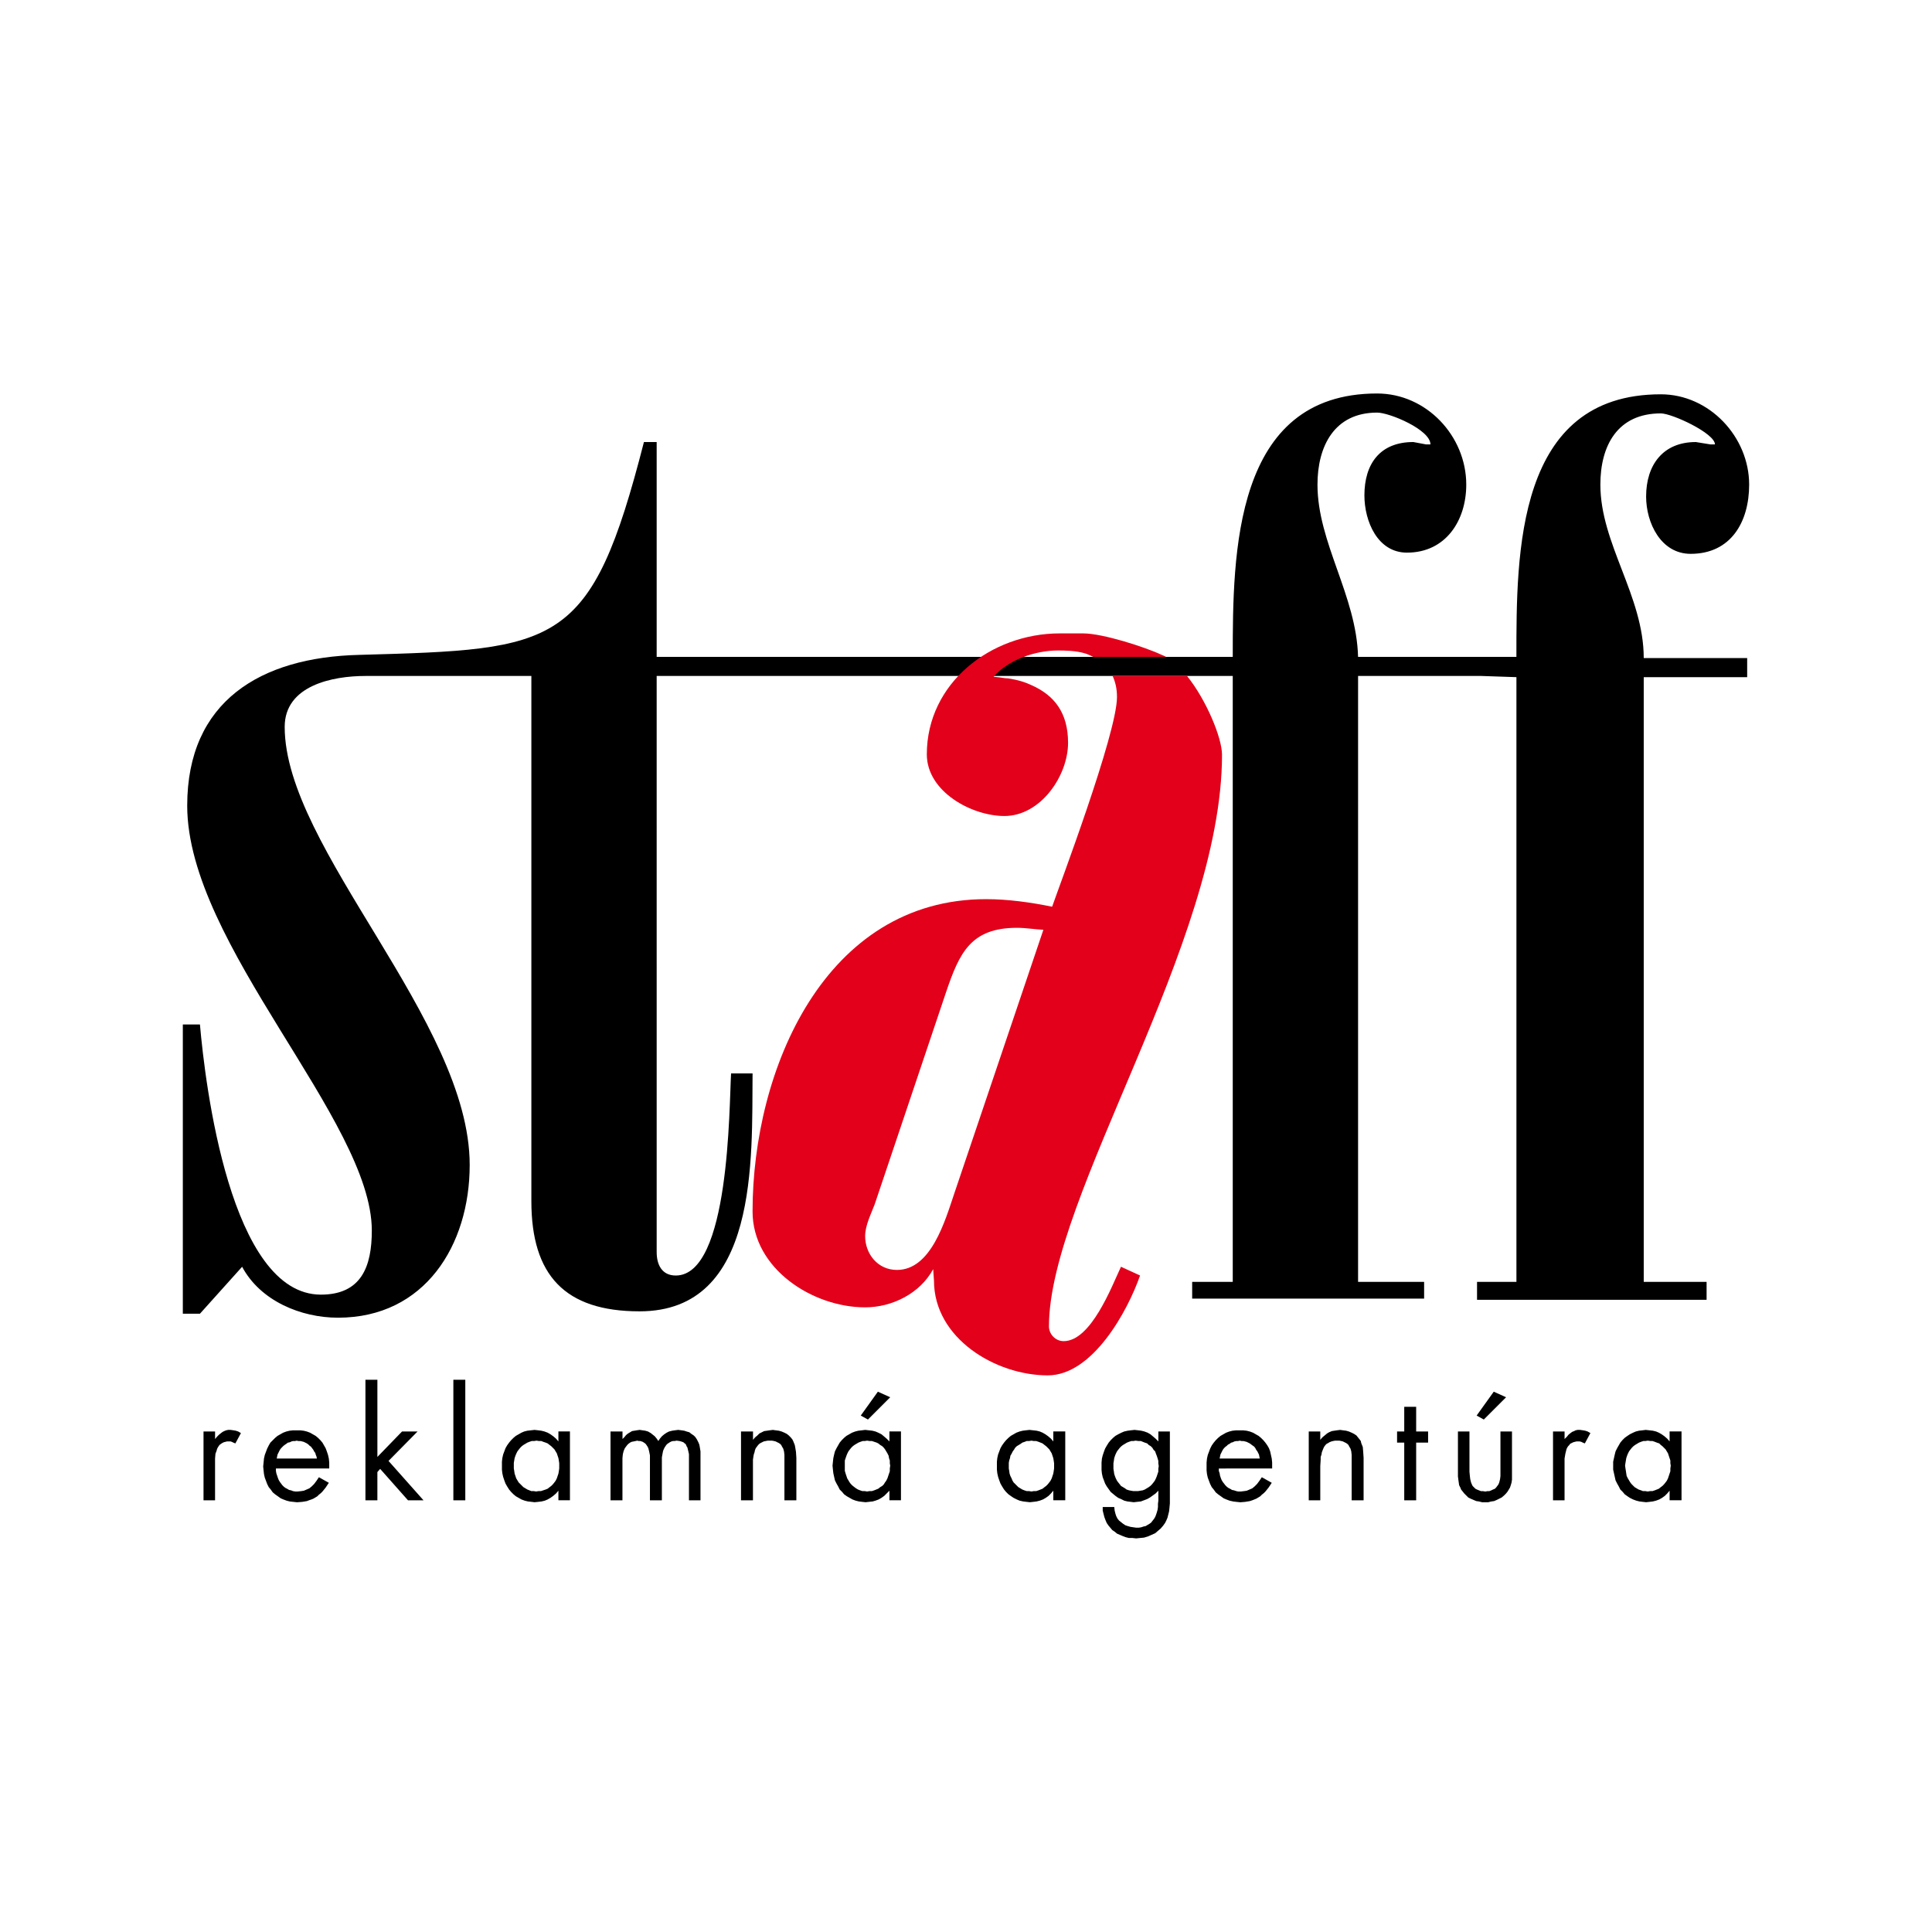
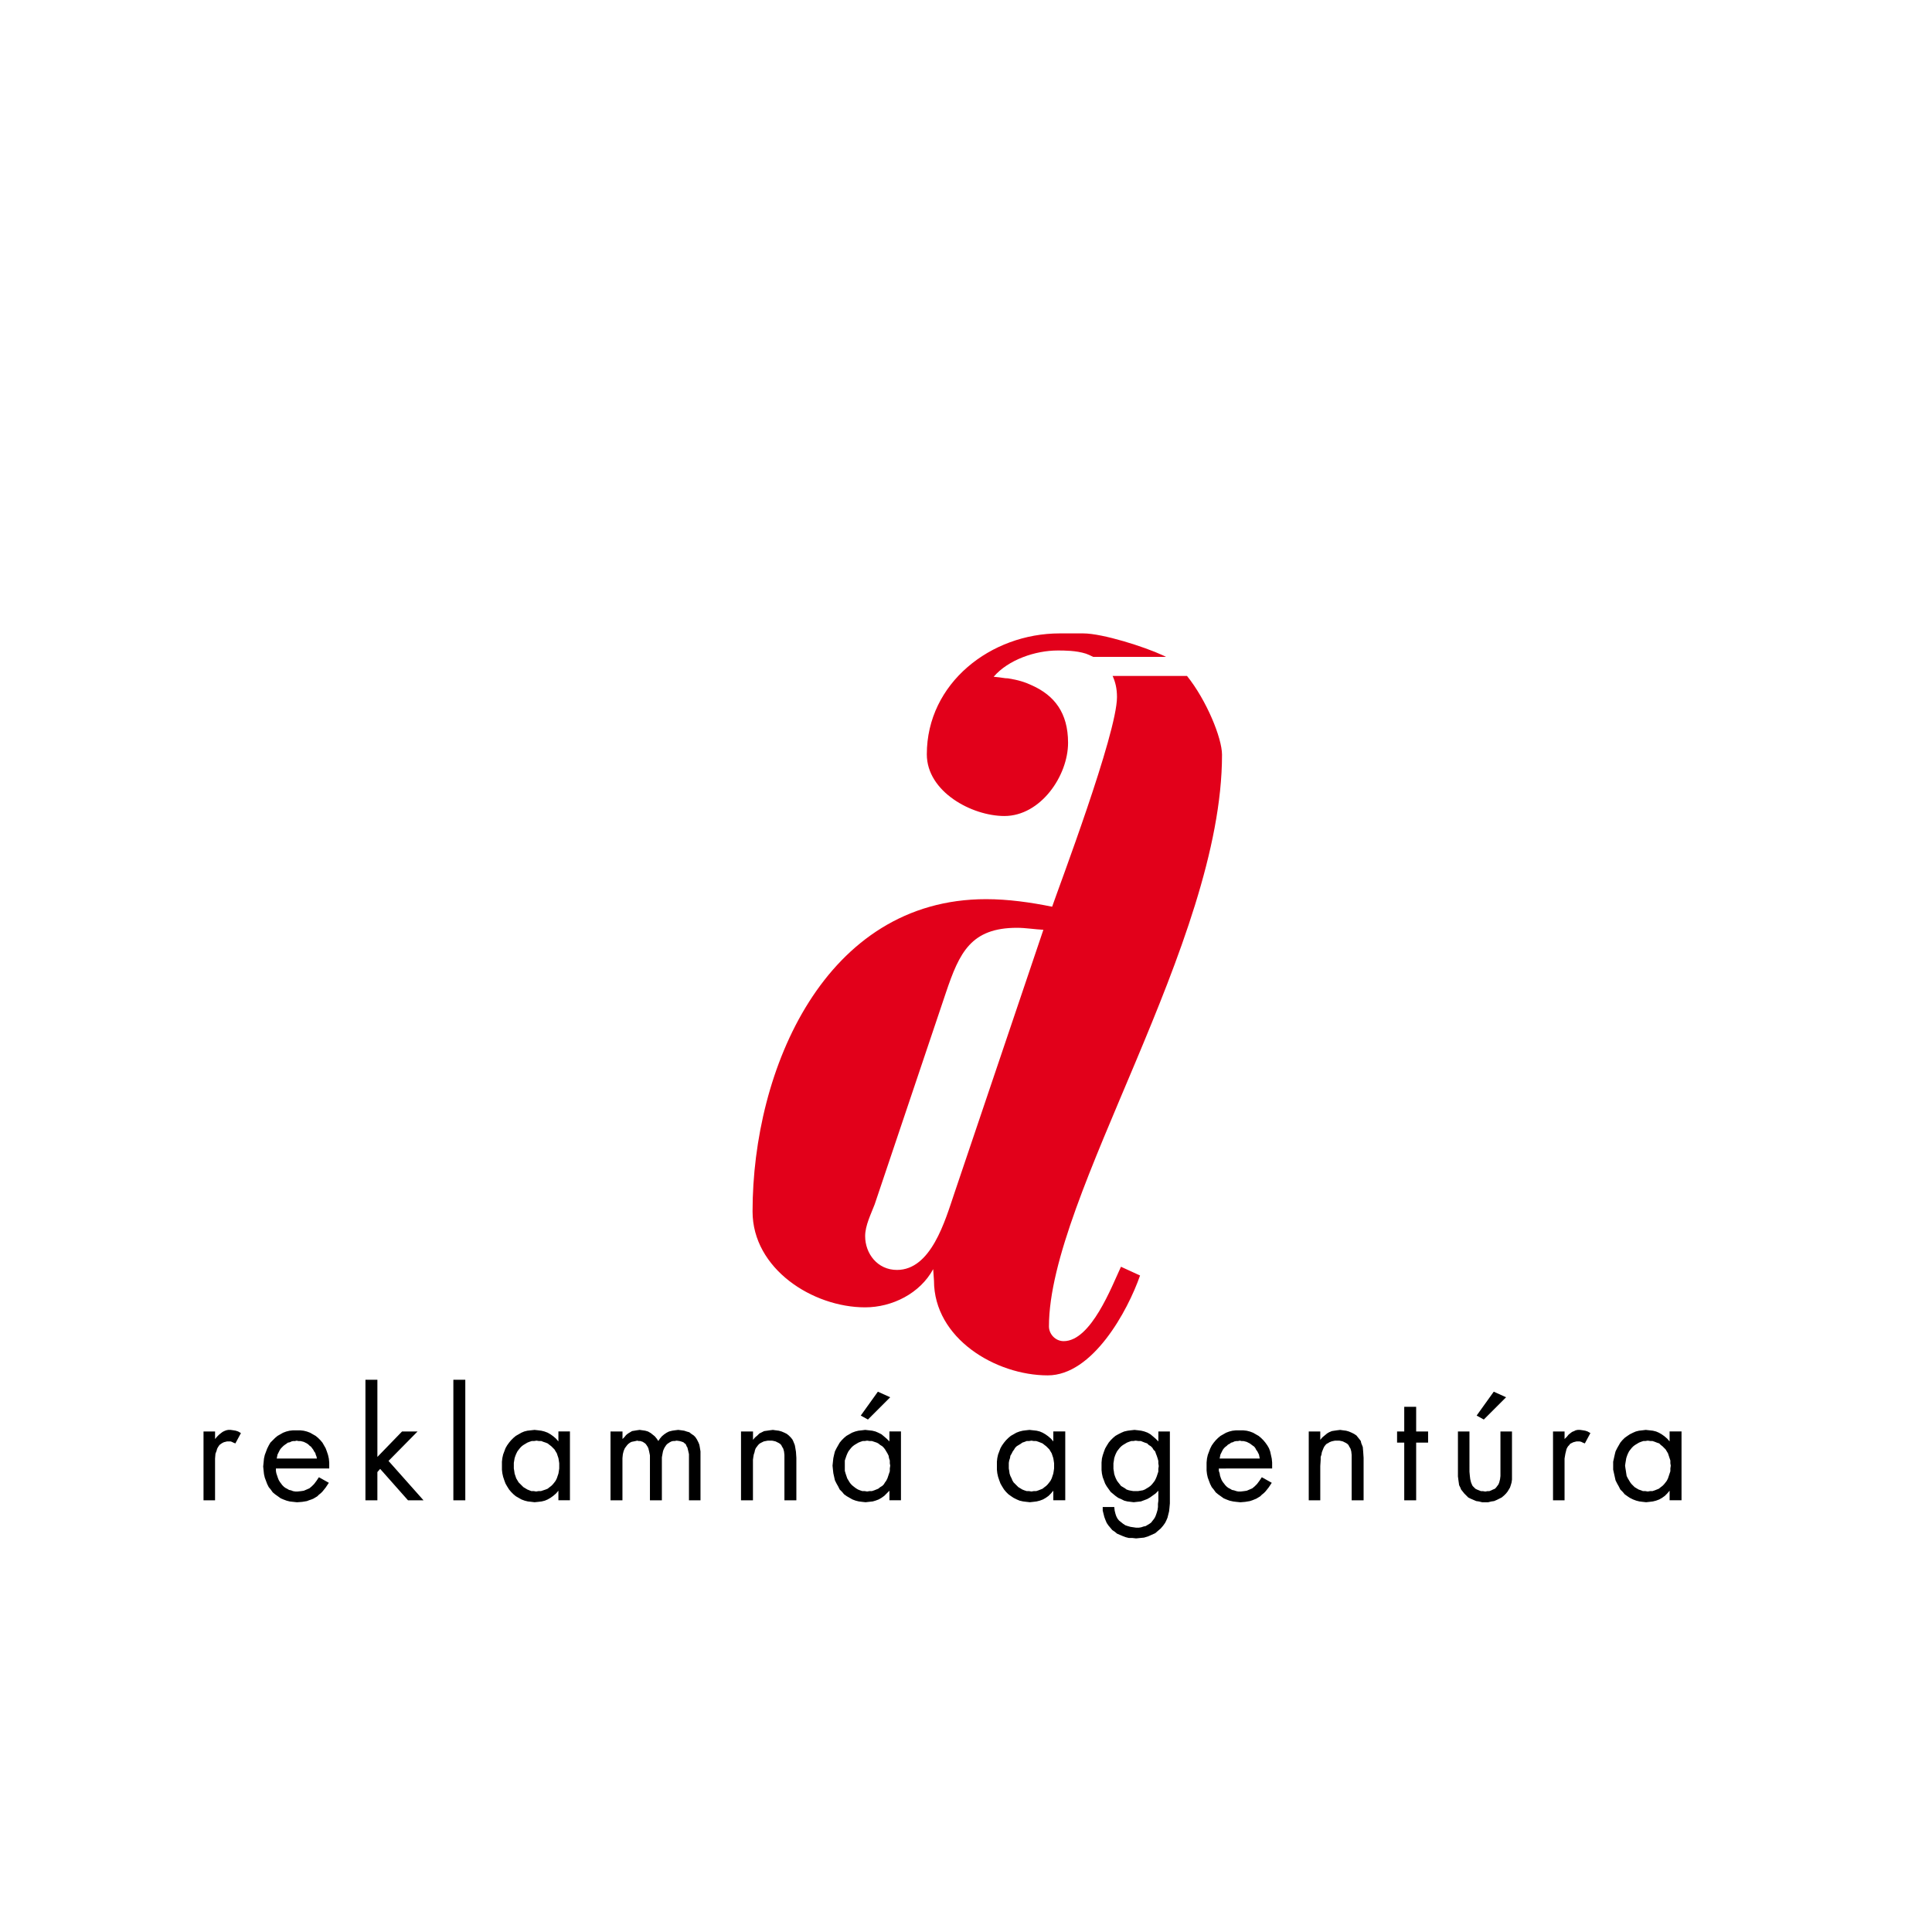
<svg xmlns="http://www.w3.org/2000/svg" version="1.1" id="Calque_1" width="192.756" height="192.756" viewBox="0 0 192.756 192.756" style="overflow:visible;enable-background:new 0 0 192.756 192.756;" xml:space="preserve">
  <g>
-     <polygon style="fill-rule:evenodd;clip-rule:evenodd;fill:#FFFFFF;" points="0,0 192.756,0 192.756,192.756 0,192.756 0,0  " />
-     <path style="fill-rule:evenodd;clip-rule:evenodd;" d="M122.992,65.536H65.516V44.102h-1.27   c-5.28,20.601-8.495,20.681-28.421,21.236c-9.804,0.238-17.147,4.604-17.147,15.044c0,13.853,18.418,31.397,18.418,42.393   c0,3.572-1.032,6.391-5.081,6.391c-9.05,0-11.551-21.038-12.067-26.952l0,0h-1.707v28.856h1.707l4.208-4.684   c1.826,3.414,5.875,5.081,9.566,5.081c8.653,0,13.139-7.225,13.139-15.242c0-14.369-18.458-31.596-18.458-43.703   c0-4.128,4.763-5.081,8.058-5.081l0,0h16.553v52.396c0,7.383,3.333,10.995,10.796,10.995c11.909,0,11.194-15.203,11.273-23.737l0,0   h-2.144c-0.199,3.295-0.119,20.164-5.518,20.164c-1.35,0-1.905-1.031-1.905-2.342l0,0V67.441h57.476v60.453h-4.049v1.667h23.142   v-1.667h-6.589V67.441h12.305l3.493,0.119v60.334h-3.93v1.786h22.903v-1.786h-6.271V67.56h10.32v-1.905h-10.32   c0-6.192-4.327-11.392-4.327-17.306c0-3.89,1.707-7.105,6.034-7.105c1.111,0,5.398,1.984,5.398,3.096l0,0h-0.437l-1.469-0.238   c-3.295,0-4.962,2.302-4.962,5.438c0,2.62,1.469,5.716,4.445,5.716c4.009,0,5.835-3.175,5.835-6.906   c0-4.764-3.969-9.011-8.812-9.011c-14.448,0-14.409,15.798-14.409,26.198l0,0h-15.798c-0.159-6.113-4.049-11.392-4.049-17.188   c0-3.811,1.667-7.185,5.954-7.185c1.23,0,5.318,1.707,5.318,3.175l0,0h-0.437l-1.27-0.238c-3.335,0-4.883,2.183-4.883,5.319   c0,2.58,1.31,5.716,4.247,5.716c3.851,0,5.915-3.176,5.915-6.788c0-4.843-3.97-9.09-8.892-9.09   C123.071,39.258,122.992,55.215,122.992,65.536L122.992,65.536L122.992,65.536z" />
    <path style="fill-rule:evenodd;clip-rule:evenodd;fill:#E2001A;" d="M116.006,65.377c-1.786-0.833-5.994-2.183-7.938-2.183l0,0   h-2.342c-6.867,0-13.257,4.961-13.257,12.066c0,3.731,4.485,6.153,7.74,6.153c3.612,0,6.352-4.009,6.352-7.304   c0-3.017-1.39-4.724-3.573-5.716c-0.754-0.357-1.429-0.555-2.421-0.714c-0.397,0-0.517-0.079-1.43-0.159   c1.47-1.707,4.168-2.62,6.391-2.62c0.676,0,1.826,0,2.819,0.317l0,0c0.237,0.08,0.476,0.199,0.714,0.318h7.264   C116.204,65.457,116.085,65.417,116.006,65.377L116.006,65.377L116.006,65.377L116.006,65.377z M111.005,67.441   c0.277,0.595,0.437,1.27,0.437,2.104c0,3.652-5.835,19.053-6.47,20.918c-2.144-0.436-4.406-0.754-6.59-0.754   c-16.075,0-23.299,16.989-23.299,31.16c0,5.716,5.994,9.565,11.233,9.565c2.699,0,5.478-1.389,6.788-3.811l0,0l0.08,1.151   c0,5.756,6.152,9.447,11.352,9.447c4.484,0,7.978-6.431,9.208-9.964l-1.904-0.873c-0.914,1.945-2.978,7.423-5.717,7.423   c-0.833,0-1.469-0.714-1.469-1.469c0-13.02,17.267-38.264,17.267-57.039l0,0c0-1.667-1.548-5.438-3.492-7.859H111.005   L111.005,67.441z M101.478,92.567c0.834,0,1.787,0.159,2.62,0.198l0,0l-8.891,26.316c-0.912,2.699-2.302,7.621-5.716,7.621   c-1.945,0-3.175-1.627-3.175-3.374c0-1.071,0.595-2.223,0.953-3.175l0,0l7.105-21.117C95.723,95.029,96.875,92.567,101.478,92.567   L101.478,92.567L101.478,92.567z" />
    <path style="fill-rule:evenodd;clip-rule:evenodd;" d="M20.305,142.819v6.867h1.151v-3.612v-0.556l0.04-0.477l0.119-0.317   l0.04-0.159l0.079-0.158l0.08-0.119l0.08-0.119l0.159-0.119l0.119-0.079l0.159-0.079l0.159-0.04l0.159-0.04h0.158h0.199l0.119,0.04   l0.159,0.079l0.198,0.08l0.556-1.032l-0.278-0.159l-0.238-0.079l-0.238-0.04l-0.278-0.04h-0.238l-0.199,0.04l-0.198,0.079   l-0.159,0.08l-0.159,0.119l-0.199,0.158l-0.198,0.198l-0.199,0.238v-0.754H20.305L20.305,142.819z M32.848,146.511v-0.198v-0.397   l-0.04-0.396l-0.08-0.357l-0.119-0.356l-0.119-0.318l-0.159-0.277l-0.159-0.278l-0.199-0.238l-0.238-0.237l-0.239-0.199   l-0.278-0.158l-0.277-0.159l-0.318-0.119l-0.317-0.079l-0.357-0.04h-0.357h-0.357l-0.357,0.04l-0.318,0.079l-0.317,0.119   l-0.278,0.159l-0.278,0.158l-0.238,0.199l-0.238,0.237l-0.238,0.238l-0.159,0.278l-0.159,0.317l-0.119,0.317l-0.119,0.317   l-0.08,0.357l-0.039,0.396l-0.04,0.397l0.04,0.396l0.039,0.357l0.08,0.357l0.119,0.317l0.119,0.317l0.159,0.317l0.199,0.239   l0.198,0.277l0.238,0.198l0.278,0.198l0.278,0.199l0.278,0.119l0.317,0.118l0.317,0.08l0.357,0.039l0.357,0.04l0.516-0.04   l0.239-0.039l0.238-0.04l0.199-0.079l0.238-0.079l0.199-0.08l0.199-0.118l0.198-0.12l0.159-0.158l0.198-0.159l0.159-0.159   l0.159-0.197l0.159-0.199l0.159-0.237l0.159-0.239l-0.992-0.555l-0.238,0.356l-0.238,0.317l-0.238,0.238l-0.238,0.198l-0.278,0.12   l-0.278,0.118l-0.278,0.04l-0.357,0.039h-0.198l-0.238-0.039l-0.199-0.079l-0.198-0.04l-0.199-0.119l-0.159-0.079l-0.159-0.119   l-0.159-0.158l-0.119-0.159l-0.119-0.159l-0.119-0.198l-0.08-0.198l-0.079-0.238l-0.08-0.238l-0.04-0.238v-0.238H32.848   L32.848,146.511z M27.608,145.519l0.04-0.198l0.039-0.198l0.08-0.159l0.079-0.158l0.08-0.159l0.119-0.159l0.119-0.118l0.119-0.12   l0.159-0.119l0.119-0.079l0.159-0.119l0.198-0.039l0.159-0.08l0.159-0.04h0.198l0.159-0.039l0.198,0.039h0.198l0.159,0.04   l0.159,0.04l0.159,0.079l0.159,0.08l0.159,0.118l0.119,0.119l0.12,0.08l0.119,0.158l0.119,0.159l0.079,0.159l0.12,0.158   l0.039,0.159l0.08,0.198l0.04,0.198H27.608L27.608,145.519z M37.651,137.659H36.46v12.027h1.191v-2.818l0.278-0.317l2.779,3.136   h1.548l-3.493-3.93l2.897-2.938h-1.547l-2.461,2.54V137.659L37.651,137.659z M46.423,137.659h-1.191v12.027h1.191V137.659   L46.423,137.659z M55.712,142.819v0.992l-0.238-0.277l-0.278-0.238l-0.277-0.198l-0.278-0.159l-0.317-0.119l-0.317-0.079   l-0.317-0.04l-0.357-0.04l-0.357,0.04l-0.357,0.04l-0.318,0.079l-0.278,0.119l-0.278,0.159l-0.278,0.158l-0.238,0.199l-0.238,0.237   l-0.199,0.238l-0.199,0.278l-0.158,0.277l-0.119,0.318l-0.119,0.317l-0.079,0.356l-0.04,0.357v0.396v0.397l0.04,0.357l0.079,0.357   l0.119,0.356l0.119,0.318l0.158,0.277l0.199,0.318l0.199,0.237l0.238,0.238l0.238,0.198l0.278,0.159l0.278,0.159l0.318,0.118   l0.317,0.08l0.357,0.039l0.317,0.04l0.397-0.04l0.317-0.039l0.317-0.08l0.278-0.118l0.278-0.159l0.277-0.198l0.278-0.238   l0.238-0.278v0.953h1.151v-6.867H55.712L55.712,142.819z M53.528,143.732l0.239,0.039h0.238l0.199,0.08l0.238,0.079l0.198,0.08   l0.199,0.158l0.159,0.119l0.159,0.159l0.159,0.158l0.119,0.199l0.119,0.197l0.08,0.239l0.08,0.237l0.04,0.238l0.04,0.278v0.237   v0.278l-0.04,0.278l-0.04,0.238l-0.08,0.237l-0.08,0.238l-0.119,0.238l-0.119,0.159l-0.159,0.198l-0.159,0.159l-0.159,0.118   l-0.199,0.159l-0.198,0.08l-0.238,0.079l-0.239,0.079h-0.238l-0.238,0.039l-0.239-0.039h-0.238l-0.199-0.079l-0.198-0.079   l-0.199-0.12l-0.198-0.119l-0.159-0.158l-0.158-0.159l-0.159-0.158l-0.119-0.199l-0.119-0.198l-0.08-0.238l-0.08-0.237l-0.04-0.278   l-0.04-0.238v-0.278v-0.277l0.04-0.238l0.04-0.238l0.08-0.237l0.08-0.199l0.119-0.237l0.119-0.159l0.159-0.198l0.158-0.159   l0.159-0.119l0.198-0.119l0.199-0.119l0.198-0.079l0.238-0.08h0.238L53.528,143.732L53.528,143.732z M60.911,142.819v6.867h1.191   v-3.731v-0.477l0.04-0.396l0.08-0.317l0.119-0.278l0.119-0.158l0.12-0.159l0.119-0.119l0.159-0.119l0.159-0.079l0.198-0.04   l0.199-0.04l0.159-0.039l0.159,0.039h0.159l0.119,0.04l0.119,0.04l0.12,0.079l0.119,0.08l0.079,0.079l0.079,0.119l0.08,0.119   l0.079,0.158l0.08,0.318l0.08,0.396v0.437v4.049h1.191v-3.811v-0.477l0.079-0.437l0.04-0.198l0.079-0.199l0.08-0.158l0.08-0.119   l0.079-0.119l0.119-0.119l0.119-0.079l0.12-0.079l0.158-0.08l0.159-0.04h0.159l0.199-0.039l0.278,0.039l0.159,0.04l0.119,0.04   l0.12,0.04l0.079,0.079l0.119,0.079l0.08,0.119l0.039,0.119l0.08,0.119l0.079,0.317l0.08,0.357v0.437v4.168h1.151v-4.327v-0.555   l-0.079-0.477l-0.04-0.199l-0.079-0.198l-0.08-0.159l-0.079-0.158l-0.159-0.238l-0.159-0.159l-0.238-0.158l-0.199-0.159   l-0.278-0.079l-0.238-0.079l-0.278-0.04l-0.317-0.04l-0.318,0.04l-0.277,0.04l-0.318,0.079l-0.238,0.119l-0.238,0.159l-0.238,0.198   l-0.199,0.238l-0.159,0.237l-0.159-0.237l-0.198-0.238l-0.199-0.159l-0.198-0.158l-0.278-0.159l-0.277-0.079l-0.278-0.04   l-0.278-0.04l-0.278,0.04l-0.238,0.04l-0.239,0.039l-0.198,0.119l-0.199,0.119l-0.199,0.159l-0.159,0.198l-0.198,0.198v-0.754   H60.911L60.911,142.819z M73.931,142.819v6.867h1.191v-3.414v-0.635l0.04-0.278l0.04-0.237l0.08-0.238l0.04-0.199l0.08-0.198   l0.119-0.158l0.119-0.159l0.119-0.119l0.119-0.079l0.159-0.079l0.159-0.08l0.198-0.04l0.199-0.039h0.238h0.199l0.199,0.039   l0.159,0.04l0.159,0.08l0.159,0.079l0.119,0.079l0.119,0.119l0.079,0.159l0.119,0.198l0.08,0.278l0.04,0.356v0.477v4.049h1.191   v-4.247l-0.04-0.596l-0.079-0.476l-0.039-0.199l-0.08-0.198l-0.08-0.199l-0.079-0.158l-0.159-0.198l-0.199-0.199l-0.198-0.158   l-0.238-0.119l-0.278-0.119l-0.278-0.079l-0.317-0.04l-0.278-0.04l-0.317,0.04l-0.277,0.04l-0.278,0.039l-0.238,0.119l-0.238,0.119   l-0.199,0.198l-0.238,0.199l-0.198,0.238v-0.834H73.931L73.931,142.819z M88.737,142.819v0.992l-0.278-0.277l-0.278-0.238   l-0.238-0.198l-0.317-0.159l-0.278-0.119l-0.317-0.079l-0.357-0.04l-0.357-0.04l-0.318,0.04l-0.357,0.04l-0.317,0.079l-0.318,0.119   l-0.278,0.159l-0.278,0.158l-0.238,0.199l-0.238,0.237l-0.198,0.238l-0.159,0.278l-0.158,0.277l-0.159,0.318l-0.08,0.317   l-0.079,0.356l-0.04,0.357l-0.04,0.396l0.04,0.397l0.04,0.357l0.079,0.357l0.08,0.356l0.159,0.318l0.158,0.277l0.159,0.318   l0.238,0.237l0.198,0.238l0.278,0.198l0.278,0.159l0.278,0.159l0.317,0.118l0.318,0.08l0.317,0.039l0.357,0.04l0.357-0.04   l0.357-0.039l0.278-0.08l0.318-0.118l0.277-0.159l0.278-0.198l0.239-0.238l0.278-0.278v0.953h1.151v-6.867H88.737L88.737,142.819z    M86.514,143.732l0.238,0.039h0.238l0.239,0.08l0.238,0.079l0.159,0.08l0.198,0.158l0.198,0.119l0.159,0.159l0.12,0.158   l0.119,0.199l0.119,0.197l0.119,0.239l0.04,0.237l0.079,0.238v0.278l0.04,0.237l-0.04,0.278v0.278l-0.079,0.238l-0.08,0.237   l-0.08,0.238l-0.119,0.238l-0.119,0.159l-0.12,0.198l-0.159,0.159l-0.198,0.118l-0.198,0.159l-0.199,0.08l-0.198,0.079   l-0.239,0.079h-0.238l-0.238,0.039l-0.238-0.039h-0.238l-0.238-0.079l-0.198-0.079l-0.199-0.12l-0.159-0.119l-0.199-0.158   l-0.159-0.159l-0.119-0.158l-0.119-0.199l-0.119-0.198l-0.08-0.238l-0.08-0.237l-0.08-0.278v-0.238v-0.278v-0.277v-0.238   l0.08-0.238l0.08-0.237l0.08-0.199l0.119-0.237l0.119-0.159l0.159-0.198l0.159-0.159l0.159-0.119l0.198-0.119l0.199-0.119   l0.198-0.079l0.238-0.08h0.198L86.514,143.732L86.514,143.732z M88.816,139.405l-1.23-0.556l-1.707,2.382l0.715,0.396   L88.816,139.405L88.816,139.405z M105.09,142.819v0.992l-0.238-0.277l-0.277-0.238l-0.278-0.198l-0.277-0.159l-0.278-0.119   l-0.317-0.079l-0.357-0.04l-0.356-0.04l-0.357,0.04l-0.317,0.04l-0.318,0.079l-0.317,0.119l-0.277,0.159l-0.278,0.158l-0.237,0.199   l-0.239,0.237l-0.198,0.238l-0.198,0.278l-0.158,0.277l-0.119,0.318l-0.12,0.317l-0.079,0.356l-0.039,0.357v0.396v0.397   l0.039,0.357l0.079,0.357l0.12,0.356l0.119,0.318l0.158,0.277l0.198,0.318l0.198,0.237l0.239,0.238l0.277,0.198l0.238,0.159   l0.317,0.159l0.277,0.118l0.357,0.08l0.318,0.039l0.357,0.04l0.356-0.04l0.317-0.039l0.317-0.08l0.317-0.118l0.278-0.159   l0.278-0.198l0.237-0.238l0.238-0.278v0.953h1.191v-6.867H105.09L105.09,142.819z M102.907,143.732l0.238,0.039h0.237l0.238,0.08   l0.199,0.079l0.198,0.08l0.198,0.158l0.159,0.119l0.159,0.159l0.158,0.158l0.119,0.199l0.119,0.197l0.079,0.239l0.079,0.237   l0.04,0.238l0.04,0.278v0.237v0.278l-0.04,0.278l-0.04,0.238l-0.079,0.237l-0.079,0.238l-0.119,0.238l-0.119,0.159l-0.158,0.198   l-0.159,0.159l-0.159,0.118l-0.198,0.159l-0.198,0.08l-0.199,0.079l-0.238,0.079h-0.237l-0.238,0.039l-0.238-0.039h-0.238   l-0.238-0.079l-0.198-0.079l-0.198-0.12l-0.198-0.119l-0.159-0.158l-0.159-0.159l-0.158-0.158l-0.119-0.199l-0.079-0.198   l-0.119-0.238l-0.08-0.237l-0.039-0.278l-0.04-0.238v-0.278v-0.277l0.04-0.238l0.079-0.238l0.04-0.237l0.119-0.199l0.118-0.237   l0.119-0.159l0.119-0.198l0.159-0.159l0.198-0.119l0.198-0.119l0.159-0.119l0.238-0.079l0.198-0.08h0.238L102.907,143.732   L102.907,143.732z M116.721,142.819h-1.151v0.992l-0.277-0.277l-0.278-0.238l-0.238-0.198l-0.277-0.159l-0.318-0.119l-0.317-0.079   l-0.317-0.04l-0.357-0.04l-0.357,0.04l-0.317,0.04l-0.357,0.079l-0.277,0.119l-0.317,0.159l-0.278,0.158l-0.237,0.199l-0.239,0.237   l-0.198,0.238l-0.198,0.317l-0.159,0.278l-0.118,0.317l-0.12,0.357l-0.079,0.317l-0.039,0.396v0.357v0.397l0.039,0.357l0.079,0.357   l0.12,0.316l0.118,0.318l0.159,0.277l0.198,0.278l0.198,0.277l0.239,0.199l0.237,0.198l0.278,0.198l0.278,0.119l0.316,0.158   l0.317,0.08l0.318,0.039l0.317,0.04l0.356-0.04l0.358-0.039l0.317-0.119l0.317-0.119l0.278-0.158l0.277-0.199l0.278-0.198   l0.277-0.278v0.992l-0.04,0.318v0.317l-0.039,0.277l-0.079,0.278l-0.08,0.238l-0.079,0.198l-0.119,0.198l-0.159,0.199l-0.118,0.158   l-0.159,0.119l-0.198,0.119l-0.199,0.119l-0.198,0.039l-0.238,0.08l-0.238,0.04h-0.277l-0.278-0.04l-0.277-0.04l-0.278-0.079   l-0.237-0.079l-0.239-0.159l-0.197-0.159l-0.199-0.158l-0.158-0.199l-0.119-0.237l-0.08-0.238l-0.079-0.318l-0.04-0.356h-1.151   v0.356l0.08,0.318l0.079,0.317l0.119,0.317l0.119,0.278l0.159,0.238l0.198,0.238l0.198,0.237l0.238,0.159l0.238,0.198l0.277,0.119   l0.278,0.119l0.317,0.119l0.317,0.079h0.357l0.357,0.04l0.396-0.04l0.397-0.039l0.396-0.119l0.358-0.159l0.356-0.158l0.277-0.238   l0.278-0.238l0.238-0.278l0.198-0.277l0.119-0.238l0.119-0.278l0.079-0.317l0.08-0.317l0.039-0.357l0.04-0.437v-0.477V142.819   L116.721,142.819z M113.307,143.732l0.278,0.039h0.238l0.198,0.08l0.198,0.079l0.238,0.08l0.158,0.158l0.199,0.119l0.158,0.159   l0.119,0.198l0.159,0.159l0.079,0.237l0.08,0.199l0.079,0.237l0.079,0.278v0.238l0.04,0.277l-0.04,0.278v0.277l-0.079,0.238   l-0.079,0.238l-0.08,0.198l-0.119,0.238l-0.119,0.159l-0.158,0.198l-0.159,0.159l-0.159,0.118l-0.197,0.119l-0.199,0.12   l-0.198,0.079l-0.238,0.039l-0.238,0.04h-0.238h-0.238l-0.238-0.04l-0.198-0.039l-0.238-0.079l-0.158-0.12l-0.199-0.119   l-0.197-0.118l-0.12-0.159l-0.158-0.198l-0.119-0.159l-0.119-0.238l-0.08-0.198l-0.079-0.238l-0.039-0.277l-0.04-0.238v-0.278   v-0.277l0.04-0.238l0.039-0.278l0.079-0.237l0.08-0.199l0.119-0.237l0.119-0.159l0.158-0.198l0.159-0.159l0.158-0.119l0.199-0.119   l0.198-0.119l0.198-0.079l0.238-0.08h0.198L113.307,143.732L113.307,143.732z M126.922,146.511v-0.198v-0.397l-0.04-0.396   l-0.079-0.357l-0.079-0.356l-0.119-0.318l-0.159-0.277l-0.198-0.278l-0.198-0.238l-0.238-0.237l-0.238-0.199l-0.278-0.158   l-0.277-0.159l-0.317-0.119l-0.317-0.079l-0.357-0.04h-0.357h-0.357l-0.357,0.04l-0.317,0.079l-0.317,0.119l-0.277,0.159   l-0.278,0.158l-0.238,0.199l-0.238,0.237l-0.198,0.238l-0.198,0.278l-0.159,0.317l-0.119,0.317l-0.119,0.317l-0.079,0.357   l-0.04,0.396v0.397v0.396l0.04,0.357l0.079,0.357l0.119,0.317l0.119,0.317l0.159,0.317l0.198,0.239l0.198,0.277l0.238,0.198   l0.278,0.198l0.277,0.199l0.278,0.119l0.317,0.118l0.357,0.08l0.317,0.039l0.396,0.04l0.477-0.04l0.238-0.039l0.238-0.04   l0.238-0.079l0.198-0.079l0.198-0.08l0.198-0.118l0.199-0.12l0.158-0.158l0.198-0.159l0.159-0.159l0.159-0.197l0.159-0.199   l0.158-0.237l0.158-0.239l-0.992-0.555l-0.238,0.356l-0.237,0.317l-0.238,0.238l-0.238,0.198l-0.278,0.12l-0.277,0.118l-0.278,0.04   l-0.317,0.039h-0.238l-0.198-0.039l-0.238-0.079l-0.198-0.04l-0.199-0.119l-0.158-0.079l-0.159-0.119l-0.158-0.158l-0.119-0.159   L122,147.86l-0.119-0.198l-0.079-0.198l-0.08-0.238l-0.039-0.238l-0.08-0.238v-0.238H126.922L126.922,146.511z M121.683,145.519   l0.039-0.198l0.04-0.198l0.079-0.159l0.079-0.158l0.08-0.159l0.119-0.159l0.119-0.118l0.158-0.12l0.119-0.119l0.159-0.079   l0.159-0.119l0.158-0.039l0.159-0.08l0.198-0.04h0.159l0.197-0.039l0.159,0.039h0.199l0.158,0.04l0.159,0.04l0.158,0.079   l0.159,0.08l0.158,0.118l0.159,0.119l0.119,0.08l0.119,0.158l0.079,0.159l0.119,0.159l0.079,0.158l0.08,0.159l0.039,0.198   l0.04,0.198H121.683L121.683,145.519z M130.574,142.819v6.867h1.15v-3.414l0.04-0.635v-0.278l0.079-0.237l0.04-0.238l0.079-0.199   l0.079-0.198l0.08-0.158l0.119-0.159l0.119-0.119l0.158-0.079l0.119-0.079l0.198-0.08l0.159-0.04l0.198-0.039h0.238h0.198   l0.199,0.039l0.158,0.04l0.159,0.08l0.158,0.079l0.119,0.079l0.119,0.119l0.079,0.159l0.12,0.198l0.079,0.278l0.039,0.356v0.477   v4.049h1.191v-4.247l-0.04-0.596l-0.04-0.476l-0.079-0.199l-0.079-0.198l-0.04-0.199l-0.118-0.158l-0.159-0.198l-0.159-0.199   l-0.238-0.158l-0.238-0.119l-0.277-0.119l-0.278-0.079l-0.317-0.04l-0.278-0.04l-0.317,0.04l-0.277,0.04l-0.238,0.039l-0.278,0.119   l-0.198,0.119l-0.237,0.198l-0.238,0.199l-0.199,0.238v-0.834H130.574L130.574,142.819z M141.291,143.931h1.191v-1.111h-1.191   v-2.461h-1.19v2.461h-0.715v1.111h0.715v5.756h1.19V143.931L141.291,143.931z M146.61,142.819h-1.151v4.128v0.357l0.04,0.317   l0.039,0.278l0.04,0.278l0.119,0.237l0.079,0.199l0.159,0.197l0.158,0.199l0.199,0.198l0.198,0.199l0.238,0.118l0.277,0.119   l0.278,0.119l0.277,0.04l0.318,0.079h0.317h0.277l0.317-0.079l0.278-0.04l0.277-0.119l0.238-0.119l0.238-0.118l0.238-0.199   l0.198-0.198l0.159-0.199l0.119-0.197l0.119-0.199l0.079-0.237l0.08-0.278l0.039-0.278v-0.317v-0.357v-4.128h-1.151v4.009v0.437   l-0.04,0.317l-0.079,0.318l-0.079,0.198l-0.119,0.159l-0.119,0.158l-0.119,0.119l-0.198,0.08l-0.159,0.079l-0.198,0.079h-0.198   l-0.198,0.039l-0.238-0.039h-0.198l-0.199-0.079l-0.198-0.079l-0.158-0.08l-0.12-0.119l-0.158-0.158l-0.079-0.159l-0.08-0.198   l-0.079-0.318l-0.039-0.317l-0.04-0.437V142.819L146.61,142.819z M150.262,139.405l-1.23-0.556l-1.707,2.382l0.715,0.396   L150.262,139.405L150.262,139.405z M154.945,142.819v6.867h1.151v-3.612v-0.556l0.08-0.477l0.079-0.317l0.04-0.159l0.079-0.158   l0.079-0.119l0.119-0.119l0.079-0.119l0.159-0.079l0.159-0.079l0.158-0.04l0.159-0.04h0.158h0.159l0.159,0.04l0.158,0.079   l0.199,0.08l0.555-1.032l-0.277-0.159l-0.238-0.079l-0.238-0.04l-0.277-0.04h-0.238l-0.199,0.04l-0.158,0.079l-0.198,0.08   l-0.159,0.119l-0.198,0.158l-0.159,0.198l-0.238,0.238v-0.754H154.945L154.945,142.819z M166.576,142.819v0.992l-0.238-0.277   l-0.277-0.238l-0.278-0.198l-0.277-0.159l-0.278-0.119l-0.317-0.079l-0.357-0.04l-0.357-0.04l-0.317,0.04l-0.357,0.04l-0.317,0.079   l-0.277,0.119l-0.318,0.159l-0.238,0.158l-0.277,0.199l-0.238,0.237l-0.198,0.238l-0.159,0.278l-0.158,0.277l-0.159,0.318   l-0.079,0.317l-0.08,0.356l-0.079,0.357v0.396v0.397l0.079,0.357l0.08,0.357l0.079,0.356l0.159,0.318l0.158,0.277l0.159,0.318   l0.238,0.237l0.198,0.238l0.277,0.198l0.238,0.159l0.318,0.159l0.317,0.118l0.317,0.08l0.317,0.039l0.357,0.04l0.357-0.04   l0.317-0.039l0.317-0.08l0.317-0.118l0.278-0.159l0.277-0.198l0.238-0.238l0.238-0.278v0.953h1.19v-6.867H166.576L166.576,142.819z    M164.393,143.732l0.278,0.039h0.198l0.238,0.08l0.198,0.079l0.238,0.08l0.159,0.158l0.158,0.119l0.159,0.159l0.158,0.158   l0.12,0.199l0.119,0.197l0.079,0.239l0.079,0.237l0.079,0.238v0.278l0.04,0.237l-0.04,0.278v0.278l-0.079,0.238l-0.079,0.237   l-0.079,0.238l-0.119,0.238l-0.12,0.159l-0.158,0.198l-0.159,0.159l-0.158,0.118l-0.198,0.159l-0.199,0.08l-0.198,0.079   l-0.238,0.079h-0.238l-0.238,0.039l-0.237-0.039h-0.238l-0.198-0.079l-0.238-0.079l-0.199-0.12l-0.198-0.119l-0.158-0.158   l-0.159-0.159l-0.119-0.158l-0.119-0.199l-0.119-0.198l-0.119-0.238l-0.039-0.237l-0.04-0.278l-0.04-0.238l-0.039-0.278   l0.039-0.277l0.04-0.238l0.04-0.238l0.079-0.237l0.079-0.199l0.119-0.237l0.119-0.159l0.158-0.198l0.159-0.159l0.159-0.119   l0.198-0.119l0.198-0.119l0.199-0.079l0.237-0.08h0.199L164.393,143.732L164.393,143.732z" />
  </g>
</svg>